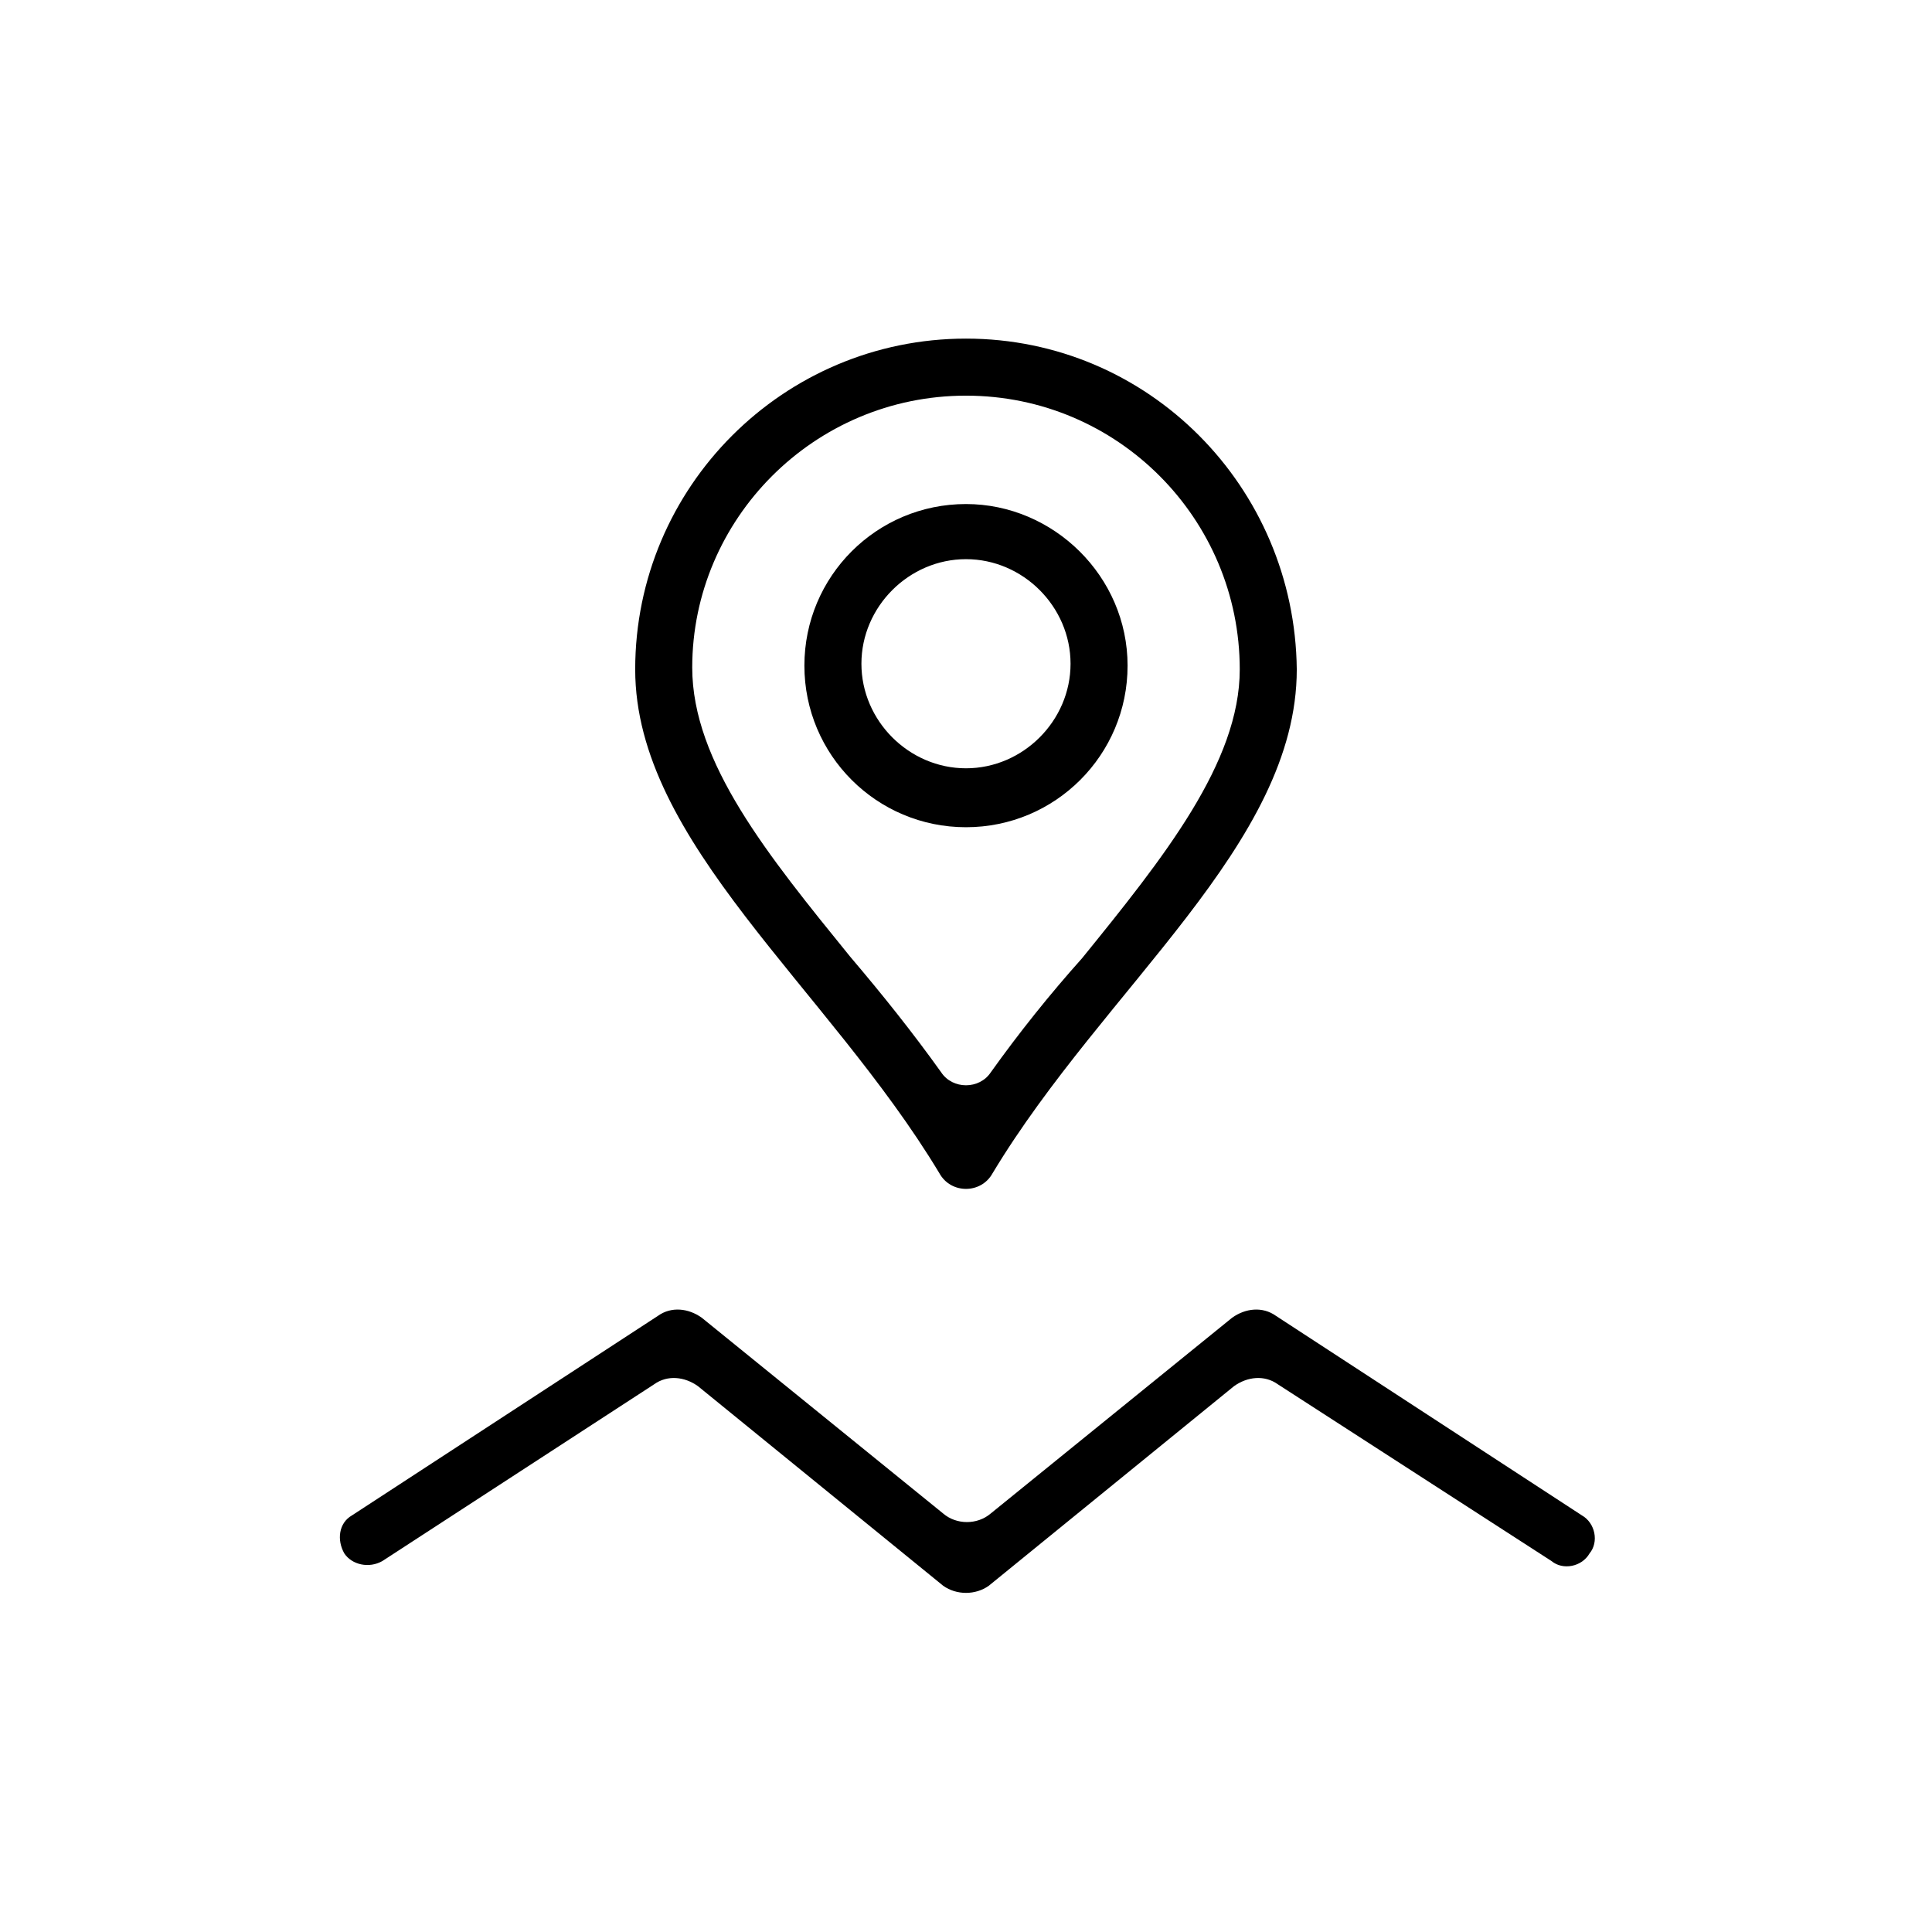
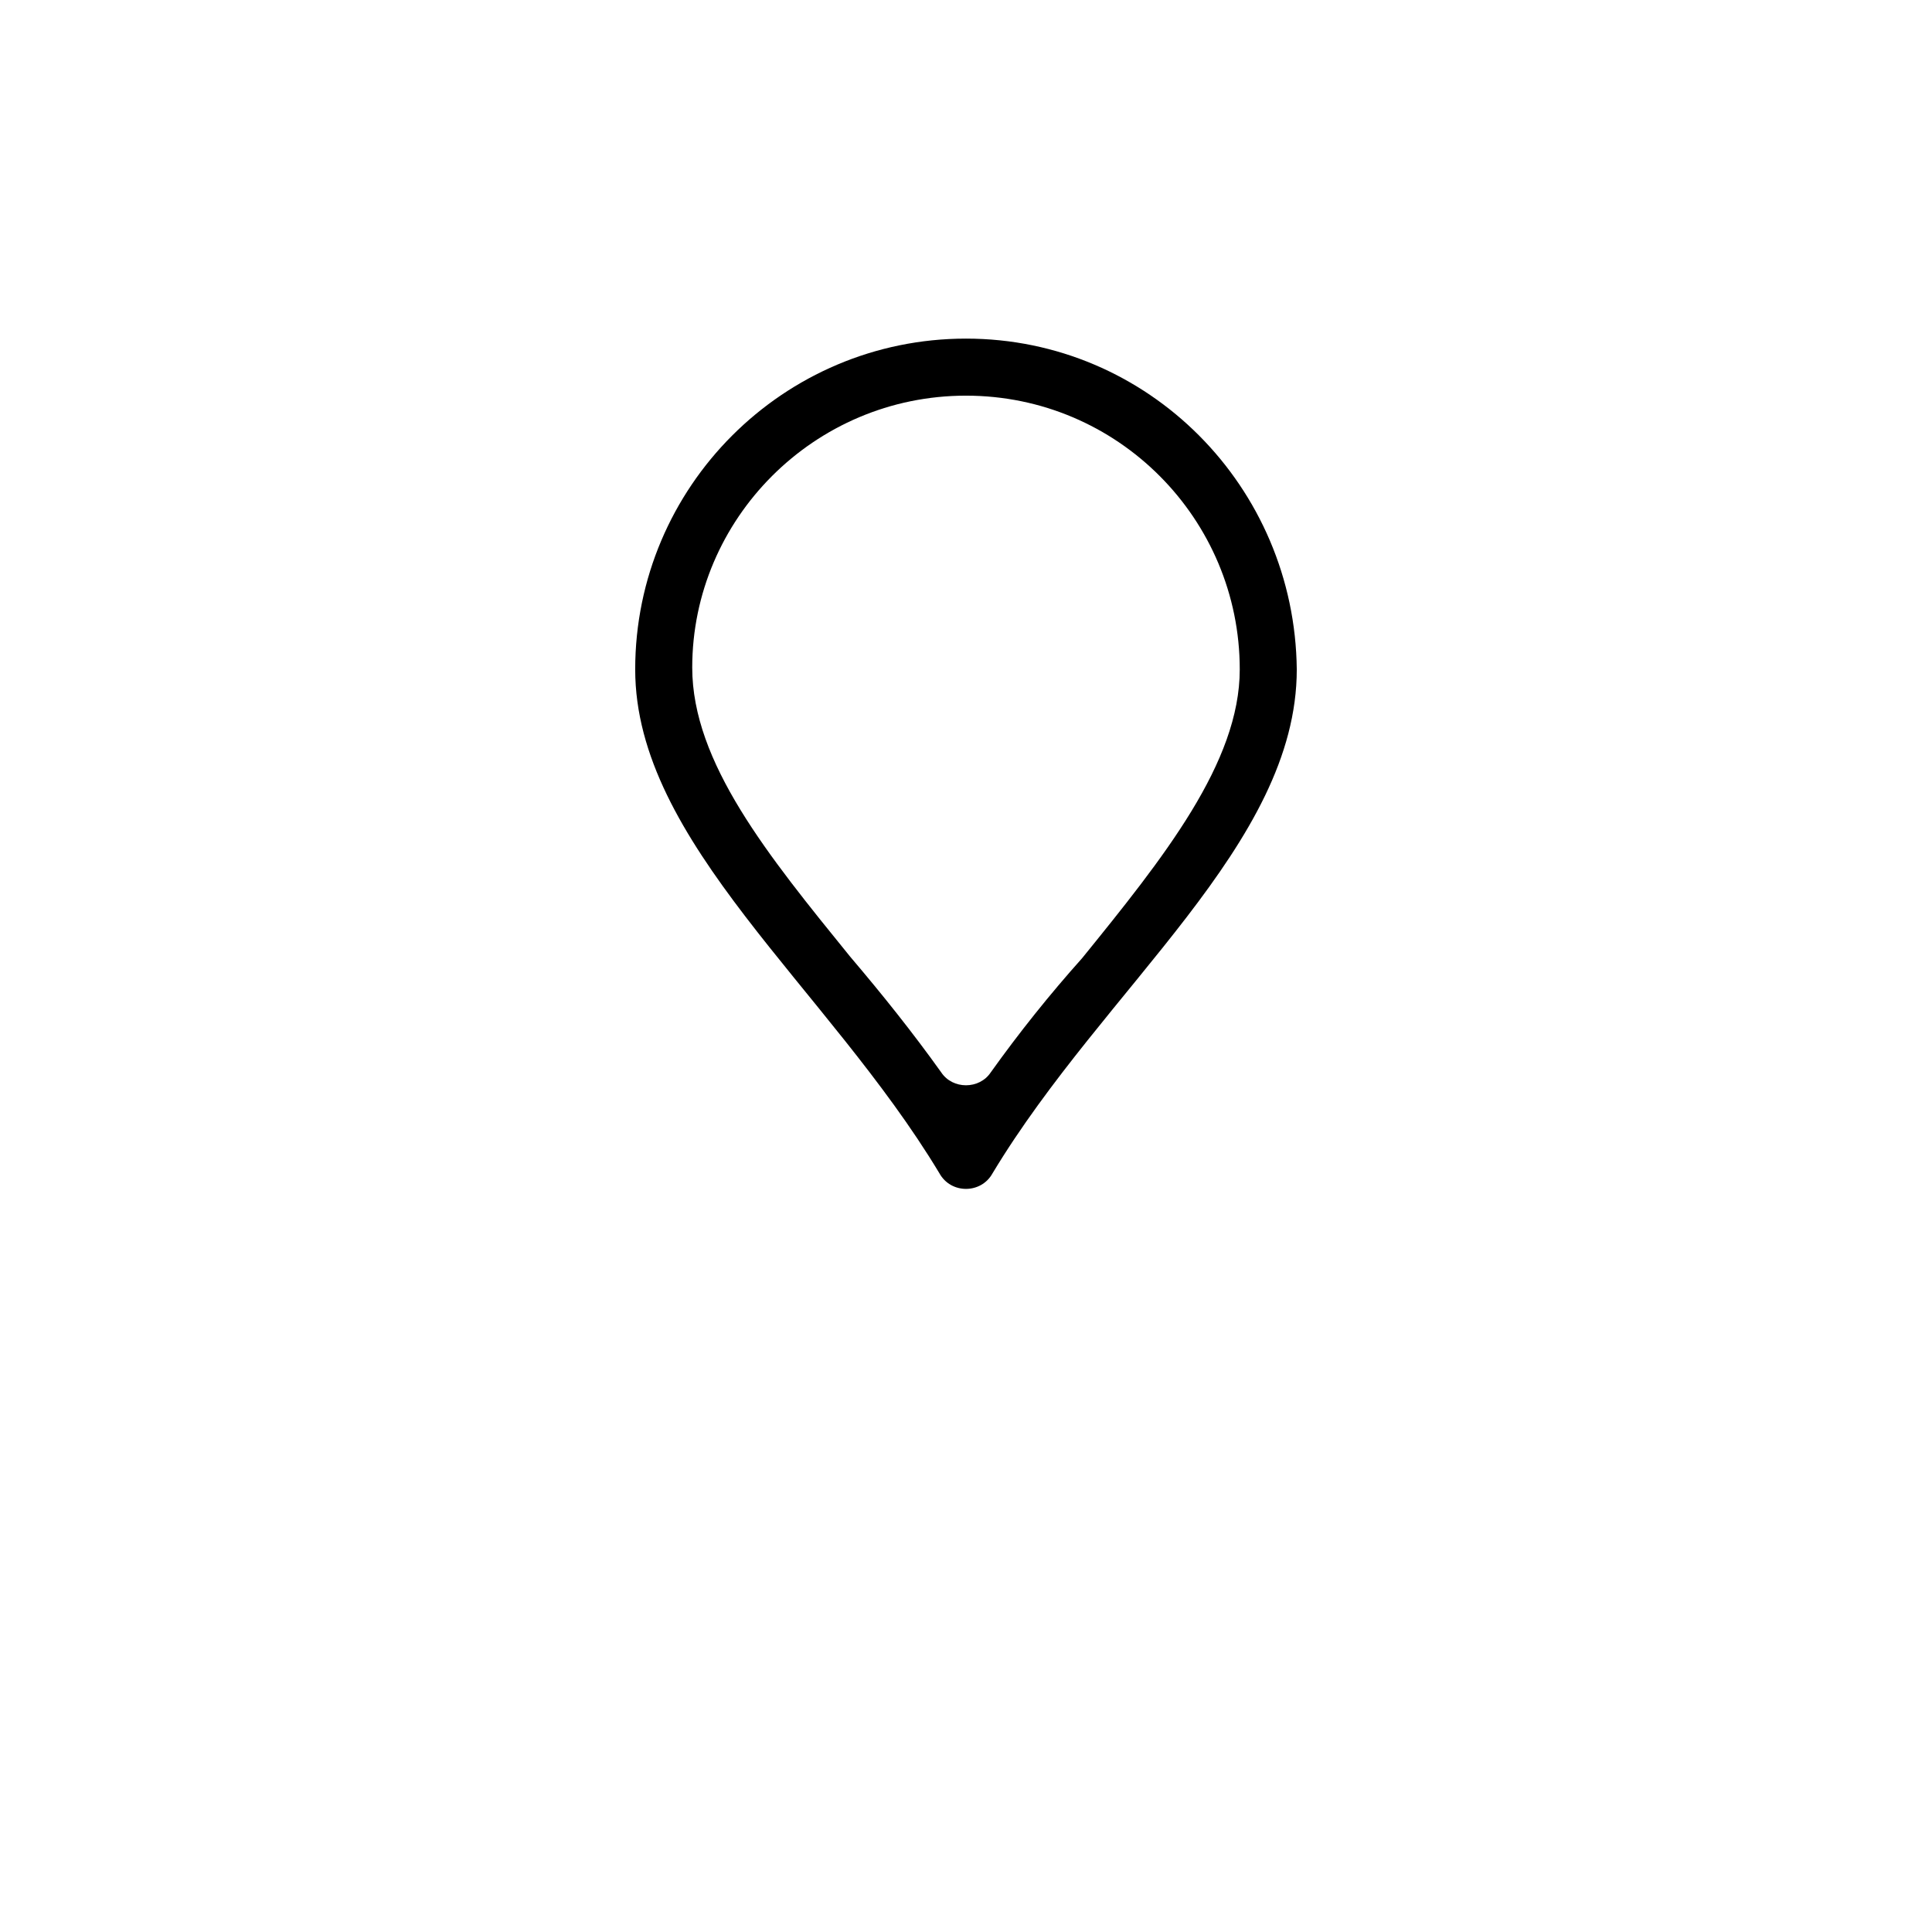
<svg xmlns="http://www.w3.org/2000/svg" fill="#000000" width="800px" height="800px" version="1.1" viewBox="144 144 512 512">
  <g>
-     <path d="m563.23 545.6-81.113-52.898c-3.527-2.519-8.062-2.016-11.586 0.504l-63.988 51.891c-3.527 3.023-9.07 3.023-12.594 0l-63.984-51.891c-3.527-2.519-8.062-3.023-11.586-0.504l-81.113 52.898c-3.527 2.016-4.031 6.551-2.016 10.078 2.016 3.023 6.551 4.031 10.078 2.016l72.043-46.855c3.527-2.519 8.062-2.016 11.586 0.504l64.992 52.898c3.527 2.519 8.566 2.519 12.09 0l64.992-52.898c3.527-2.519 8.062-3.023 11.586-0.504l72.547 46.855c3.023 2.519 8.062 1.512 10.078-2.016 2.519-3.023 1.512-8.062-2.012-10.078z" />
    <path d="m407.05 454.91c29.727-49.375 80.609-87.16 80.609-133.51-0.504-48.367-39.297-87.664-87.66-87.664-48.367 0-87.664 39.297-87.664 87.664 0 45.848 50.883 84.137 80.609 133.51 3.023 5.543 11.082 5.543 14.105 0zm-79.602-134.01c0-39.301 32.246-72.047 72.551-72.047s72.547 32.746 72.547 72.547c0 24.688-20.152 49.879-41.816 76.578-8.566 9.574-16.625 19.648-24.184 30.23-3.023 4.535-10.078 4.535-13.098 0-7.559-10.578-15.617-20.656-24.184-30.73-21.664-26.703-41.816-51.391-41.816-76.578z" />
-     <path d="m442.82 320.4c0-23.68-19.648-42.824-42.824-42.824-23.68 0-42.824 19.145-42.824 42.824 0 23.68 19.145 42.824 42.824 42.824 23.676-0.004 42.824-19.148 42.824-42.824zm-70.535-0.504c0-15.113 12.594-27.711 27.711-27.711 15.113 0 27.711 12.594 27.711 27.711 0 15.113-12.594 27.711-27.711 27.711-15.117-0.004-27.711-12.598-27.711-27.711z" />
  </g>
</svg>